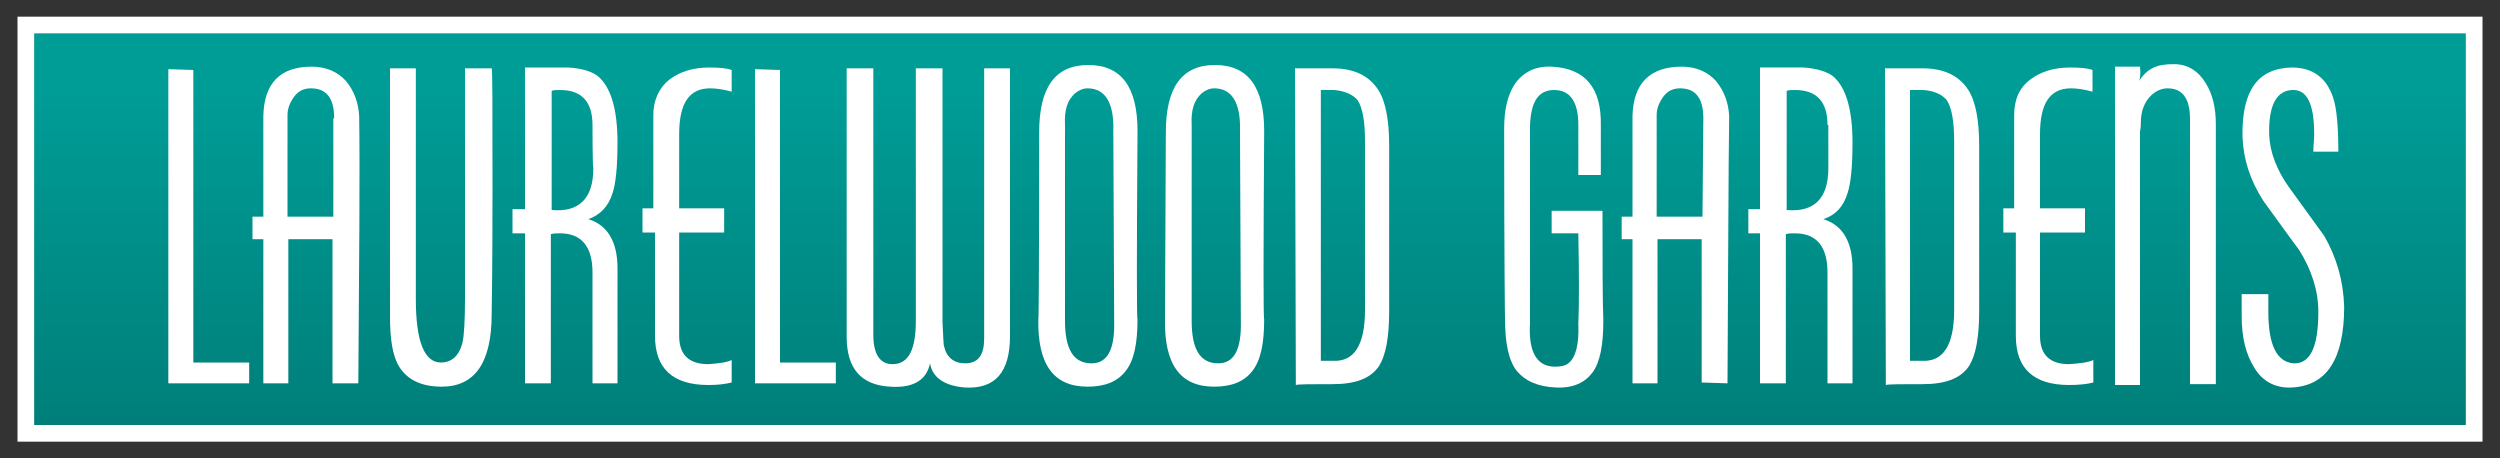
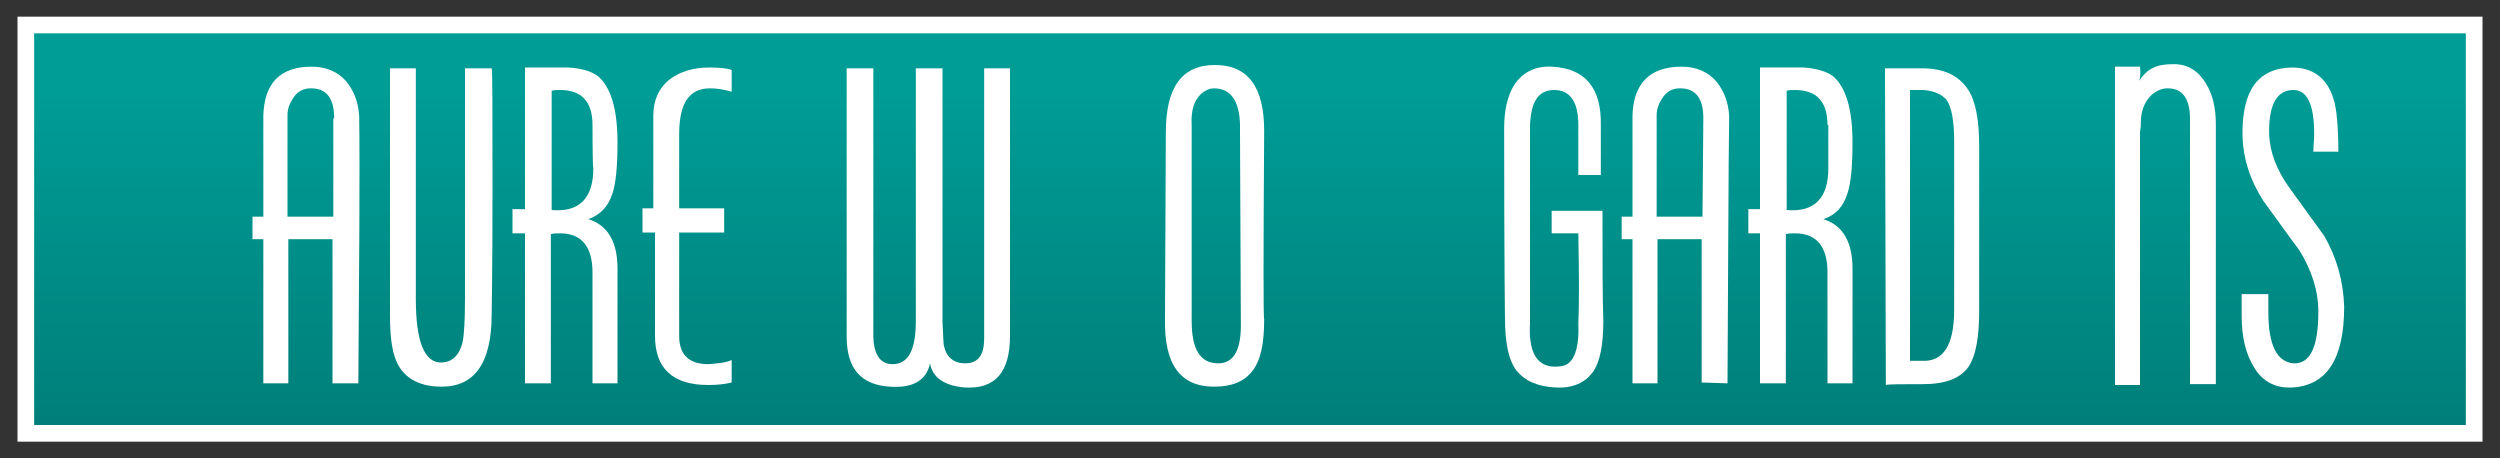
<svg xmlns="http://www.w3.org/2000/svg" version="1.1" id="logos" x="0px" y="0px" width="300px" height="55px" viewBox="0 0 300 55" style="enable-background:new 0 0 300 55;" xml:space="preserve">
  <rect x="0" y="0" width="300" height="55" fill="#333333" stroke="none" />
  <style type="text/css">
	.st0{fill:url(#SVGID_1_);stroke:#FFFFFF;stroke-width:2;stroke-miterlimit:10;}
	.st1{fill:#FFFFFF;}
</style>
  <g>
    <linearGradient id="SVGID_1_" gradientUnits="userSpaceOnUse" x1="150" y1="53.715" x2="150" y2="-0.845" gradientTransform="matrix(1 0 0 -1 0 55.2)">
      <stop offset="0.15" style="stop-color:#009D97" />
      <stop offset="1" style="stop-color:#007B76" />
    </linearGradient>
    <rect x="3.1" y="3" class="st0" width="293.8" height="49" />
    <g>
-       <path class="st1" d="M29.9,46h-9.7V8.3l3,0.1v35.1h6.7V46z" />
      <path class="st1" d="M43,46L39.9,46V28.7h-5.3V46h-3V28.7h-1.3V26h1.3V13.9C31.7,10,33.6,8,37.4,8c1.7,0,3.1,0.6,4.1,1.7    c1,1.2,1.5,2.6,1.6,4.2C43.2,20.6,43.1,31.3,43,46z M40.1,14.2c0-2.4-0.9-3.6-2.8-3.6c-0.8,0-1.5,0.3-2,1    c-0.5,0.7-0.8,1.4-0.8,2.2v12.2h5.5V14.2L40.1,14.2z" />
      <path class="st1" d="M59.1,22.9c0,9.8-0.1,14.8-0.1,14.8c0,5.8-2,8.7-6,8.7c-2.4,0-4.1-0.8-5.1-2.4c-0.8-1.3-1.1-3.3-1.1-6.1V8.2    h3.1v27.7c0,5,1,7.6,3,7.6c1.3,0,2.2-0.8,2.6-2.4c0.2-0.9,0.3-2.7,0.3-5.4V8.2h3.2C59.1,8.2,59.1,13,59.1,22.9L59.1,22.9z" />
      <path class="st1" d="M74.1,46h-3V32.7c0-3.1-1.3-4.7-3.9-4.7c-0.4,0-0.8,0-1.1,0.1V46H63V28h-1.5v-2.9H63v-17h5.2    c1.7,0.1,2.8,0.5,3.5,1c1.6,1.3,2.4,4,2.4,8c0,2.9-0.2,4.9-0.6,6.1c-0.5,1.6-1.5,2.6-2.9,3.1c2.3,0.7,3.5,2.7,3.5,5.9L74.1,46    L74.1,46z M71.1,15c0-2.8-1.3-4.2-3.9-4.2c-0.4,0-0.7,0-1,0.1v14.3c3.3,0.3,5-1.4,5-5C71.1,20.1,71.1,15,71.1,15z" />
      <path class="st1" d="M87.8,43.2v2.7c-0.8,0.2-1.7,0.3-2.8,0.3c-4.3,0-6.4-2-6.4-5.9V27.9h-1.5v-2.9h1.3V13.8c0-1.8,0.7-3.3,2-4.3    c1.2-0.9,2.8-1.4,4.7-1.4c1.3,0,2.2,0.1,2.7,0.3V11c-1.1-0.3-1.9-0.4-2.6-0.4c-2.5,0-3.7,1.8-3.7,5.5V25h5.4v2.9h-5.4v12.4    c0,2.3,1.2,3.4,3.5,3.4C86.3,43.6,87.2,43.5,87.8,43.2L87.8,43.2z" />
-       <path class="st1" d="M100.3,46h-9.7V8.3l3,0.1v35.1h6.7C100.3,43.5,100.3,46,100.3,46z" />
      <path class="st1" d="M106.8,46.4c-3.5-0.2-5.2-2.2-5.2-6V8.2h3.2v32c0,2.3,0.8,3.5,2.3,3.5c1.9,0,2.8-1.7,2.8-5.2V8.2h3.2v30.4    c0.1,1.8,0.1,2.8,0.2,3c0.3,1.3,1.2,2,2.5,2c1.6,0,2.3-1,2.3-3V8.2h3.1v32.1c0,4.4-1.8,6.4-5.4,6.2c-2.5-0.2-3.9-1.2-4.2-2.9    C111.2,45.6,109.6,46.6,106.8,46.4L106.8,46.4z" />
-       <path class="st1" d="M124.7,15.9c0-5.4,1.9-8.1,5.9-8.1c4,0,5.9,2.7,5.9,7.9c-0.1,15-0.1,22.6,0,22.6c0,2.9-0.4,4.9-1.4,6.2    s-2.5,1.9-4.6,1.9c-4.1,0-6-2.7-5.9-8.1C124.7,38.3,124.7,15.9,124.7,15.9z M133.6,15.7c0.1-3.4-1-5.1-3.1-5.1    c-0.5,0-1,0.2-1.5,0.6c-0.9,0.8-1.3,2-1.2,3.8v12.1c0,7.5,0,11.3,0,11.4c0,3.4,1,5.1,3.2,5.1c1.9,0,2.8-1.7,2.7-5.1L133.6,15.7    L133.6,15.7z" />
      <path class="st1" d="M139.9,15.9c0-5.4,1.9-8.1,5.9-8.1s5.9,2.7,5.9,7.9c-0.1,15-0.1,22.6,0,22.6c0,2.9-0.4,4.9-1.4,6.2    s-2.5,1.9-4.6,1.9c-4.1,0-6-2.7-5.9-8.1L139.9,15.9L139.9,15.9z M148.8,15.7c0.1-3.4-1-5.1-3.1-5.1c-0.5,0-1,0.2-1.5,0.6    c-0.9,0.8-1.3,2-1.2,3.8v12.1c0,7.5,0,11.3,0,11.4c0,3.4,1,5.1,3.2,5.1c1.9,0,2.8-1.7,2.7-5.1L148.8,15.7L148.8,15.7z" />
-       <path class="st1" d="M155.4,8.2c0.4,0,1.9,0,4.5,0c2.6,0,4.4,0.9,5.5,2.6c0.9,1.4,1.3,3.7,1.3,6.7v19.8c0,3.2-0.4,5.3-1.2,6.6    c-1,1.5-2.8,2.2-5.6,2.2c-2.6,0-4.1,0-4.4,0.1L155.4,8.2L155.4,8.2z M160.1,10.8h-1.6v32.5h1.5c2.5,0.1,3.8-1.9,3.8-6.1V17    c0-2.5-0.3-4.1-0.9-5C162.4,11.4,161.4,10.9,160.1,10.8L160.1,10.8z" />
      <path class="st1" d="M192.4,38.5c0,2.9-0.4,5-1.3,6.2c-0.9,1.2-2.3,1.9-4.4,1.8c-2.2-0.1-3.7-0.8-4.7-2c-1-1.3-1.4-3.4-1.4-6.4    c0,0.7-0.1-6.9-0.1-22.7c0-2.2,0.4-3.9,1.2-5.2c1-1.5,2.5-2.3,4.5-2.2c4,0.2,6,2.5,5.9,7.1V21h-2.7v-6c0-2.8-1-4.2-2.9-4.2    s-2.8,1.4-2.9,4.3v23.7c-0.2,3.4,0.8,5.2,3,5.2c0.7,0,1.2-0.1,1.6-0.4c0.9-0.7,1.3-2.3,1.2-4.7c0.1-2.2,0.1-5.8,0-10.9h-3.2v-2.7    h6.1C192.3,31.4,192.3,35.8,192.4,38.5L192.4,38.5z" />
      <path class="st1" d="M207.3,46l-3.1-0.1V28.7h-5.3V46h-3V28.7h-1.3V26h1.3V13.9c0.1-3.9,2.1-5.9,5.9-5.9c1.7,0,3.1,0.6,4.1,1.7    c1,1.2,1.5,2.6,1.6,4.2C207.4,20.6,207.4,31.3,207.3,46z M204.4,14.2c0-2.4-0.9-3.6-2.8-3.6c-0.8,0-1.5,0.3-2,1s-0.8,1.4-0.8,2.2    v12.2h5.5L204.4,14.2L204.4,14.2z" />
      <path class="st1" d="M222.3,46h-3V32.7c0-3.1-1.3-4.7-3.9-4.7c-0.4,0-0.8,0-1.1,0.1V46h-3.1V28h-1.4v-2.9h1.4v-17h5.2    c1.6,0.1,2.8,0.5,3.5,1c1.6,1.3,2.4,4,2.4,8c0,2.9-0.2,4.9-0.6,6.1c-0.5,1.6-1.4,2.6-2.9,3.1c2.3,0.7,3.5,2.7,3.5,5.9L222.3,46    L222.3,46z M219.3,15c0-2.8-1.3-4.2-3.9-4.2c-0.4,0-0.7,0-1,0.1v14.3c3.3,0.3,5-1.4,5-5V15z" />
      <path class="st1" d="M226.2,8.2c0.4,0,1.9,0,4.5,0c2.6,0,4.4,0.9,5.5,2.6c0.9,1.4,1.3,3.7,1.3,6.7v19.8c0,3.2-0.4,5.3-1.2,6.6    c-1,1.5-2.8,2.2-5.6,2.2c-2.6,0-4.1,0-4.4,0.1L226.2,8.2L226.2,8.2z M230.8,10.8h-1.6v32.5h1.5c2.5,0.1,3.8-1.9,3.8-6.1V17    c0-2.5-0.3-4.1-0.9-5C233.1,11.4,232.2,10.9,230.8,10.8L230.8,10.8z" />
-       <path class="st1" d="M251.2,43.2v2.7c-0.8,0.2-1.7,0.3-2.9,0.3c-4.3,0-6.4-2-6.4-5.9V27.9h-1.5v-2.9h1.3V13.8c0-1.8,0.6-3.3,2-4.3    c1.2-0.9,2.8-1.4,4.7-1.4c1.3,0,2.2,0.1,2.7,0.3V11c-1.1-0.3-1.9-0.4-2.6-0.4c-2.5,0-3.7,1.8-3.7,5.5V25h5.4v2.9h-5.4v12.4    c0,2.3,1.2,3.4,3.5,3.4C249.6,43.6,250.6,43.5,251.2,43.2L251.2,43.2z" />
      <path class="st1" d="M256.7,9.7c0.6-0.9,1.2-1.4,2-1.7c0.5-0.2,1.2-0.3,2.2-0.3c1.6,0,2.9,0.8,3.8,2.3c0.8,1.3,1.2,2.9,1.2,4.9    v31.2h-3.1V14.3c0-2.5-0.9-3.7-2.7-3.7c-0.8,0-1.6,0.4-2.2,1.1s-1,1.7-1,3c0,0.3,0,0.6-0.1,1.1v30.4h-3V8h3    C256.9,8.9,256.8,9.4,256.7,9.7L256.7,9.7z" />
      <path class="st1" d="M275,46.5c-1.9,0.1-3.5-0.7-4.5-2.4c-1-1.6-1.5-3.6-1.5-6.2v-1.4c0-0.8,0-1.2,0-1.2h3.2v2.1c0,4,1,6,3,6.2    c2,0.1,3-1.9,3-6.2c0-2.5-0.8-5-2.3-7.4c-1.5-2-2.9-4-4.3-5.9c-1.6-2.5-2.4-5-2.5-7.7c-0.1-5.5,1.8-8.2,5.9-8.3    c2.5,0,4.2,1.2,5,3.7c0.4,1.2,0.6,3.4,0.6,6.4h-3c0-0.7,0.1-1.4,0.1-2.1c0-3.5-0.8-5.3-2.5-5.3c-2,0-3,1.8-2.9,5.4    c0.1,2.1,0.9,4.2,2.4,6.3c1.4,1.9,2.8,3.9,4.2,5.8c1.5,2.6,2.3,5.4,2.4,8.5C281.3,43.1,279.2,46.3,275,46.5L275,46.5z" />
    </g>
  </g>
</svg>